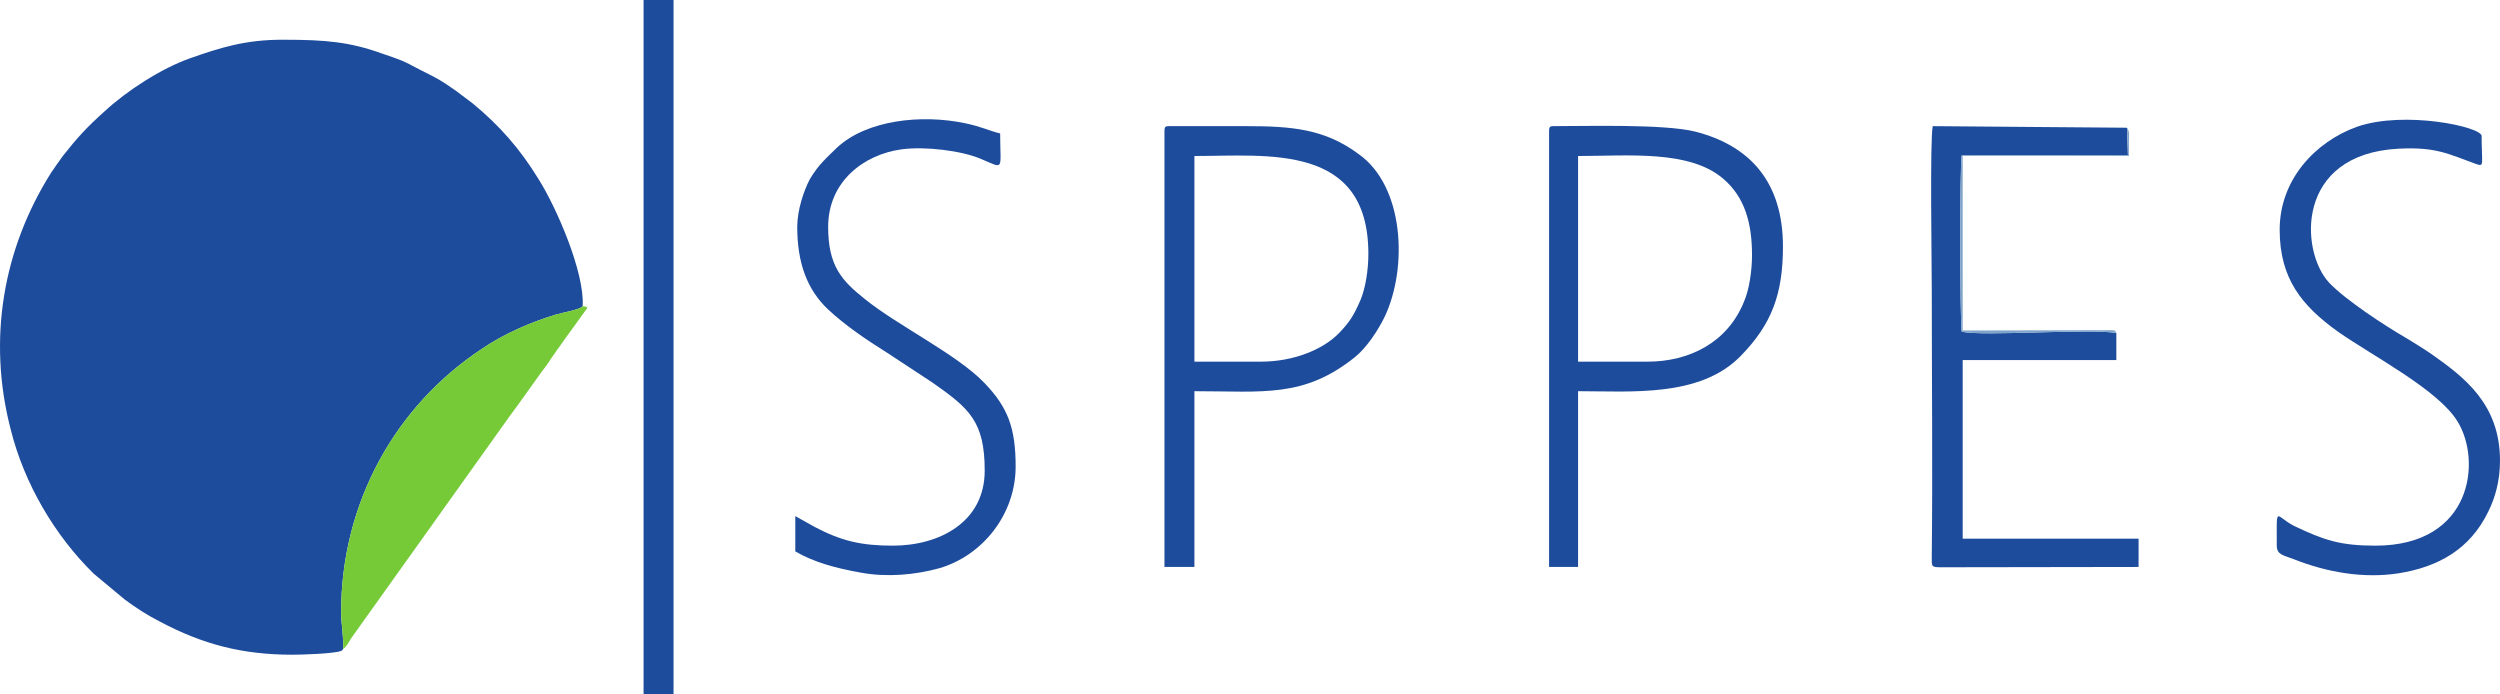
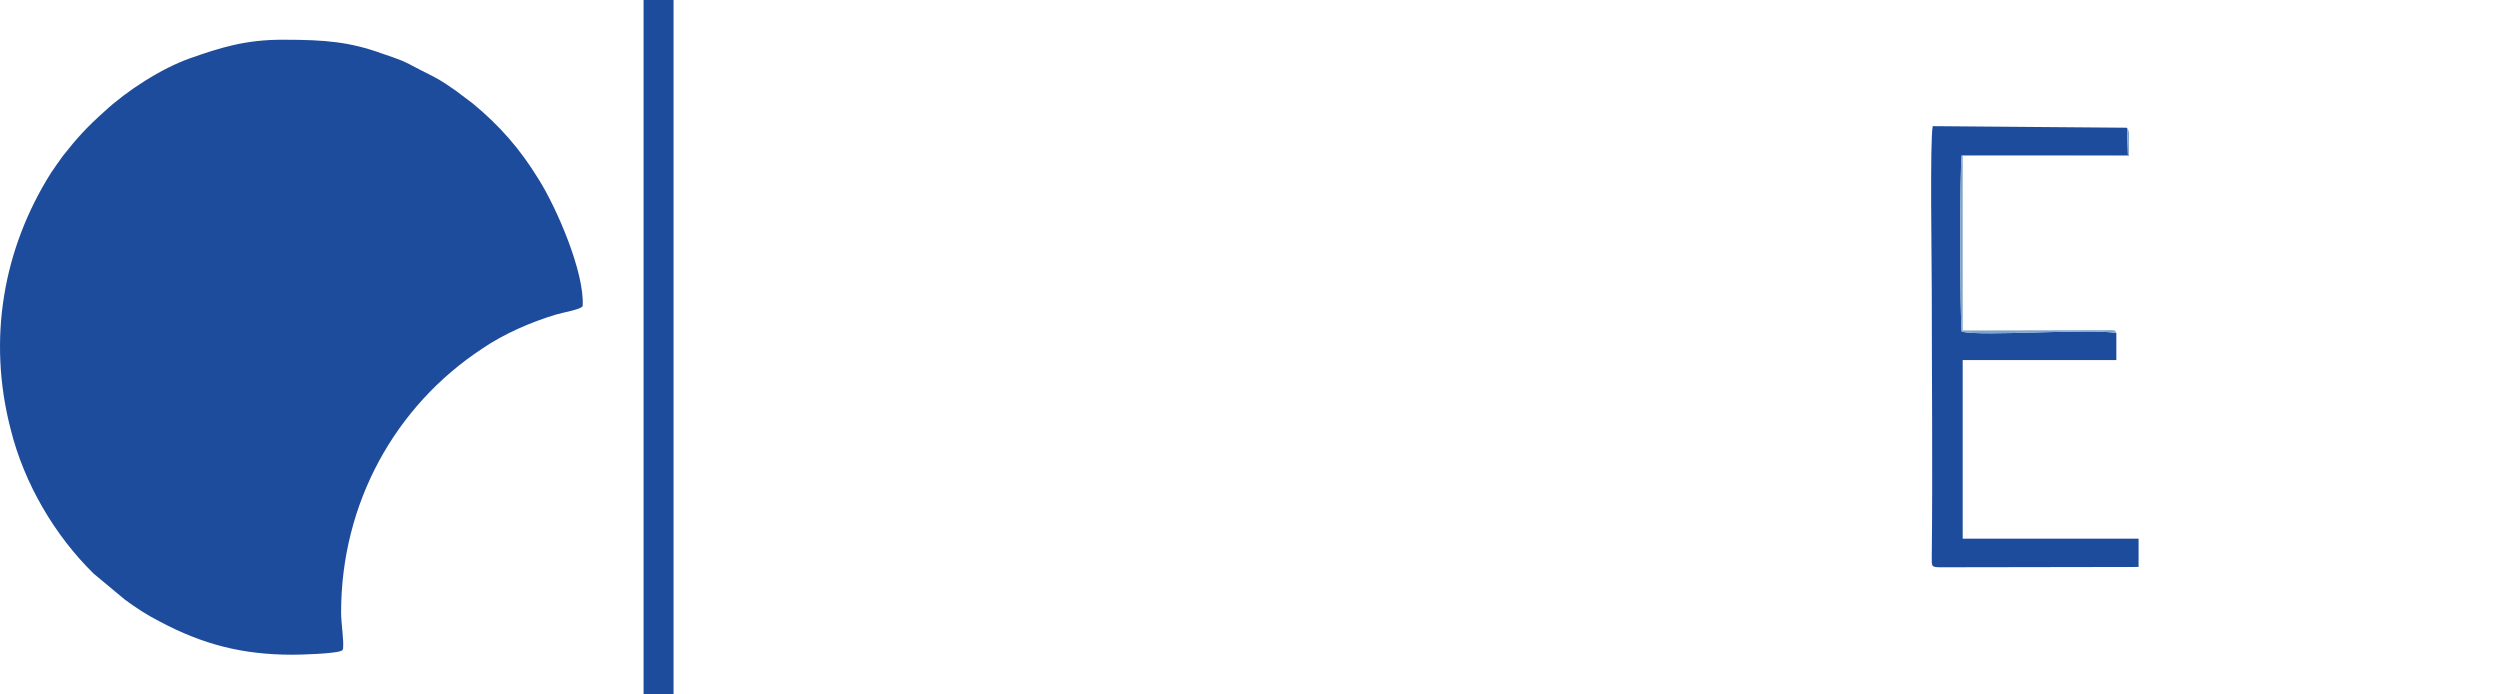
<svg xmlns="http://www.w3.org/2000/svg" width="144" height="40" viewBox="0 0 144 40" fill="none">
  <path fill-rule="evenodd" clip-rule="evenodd" d="M19.759 37.383C19.815 36.833 19.647 35.918 19.647 35.277C19.647 28.98 22.765 23.378 27.774 20.083C28.999 19.241 30.558 18.563 32.005 18.124C32.506 17.977 33.452 17.831 33.563 17.63C33.675 15.689 32.06 11.955 31.003 10.289C29.945 8.568 28.776 7.232 27.218 5.95L26.271 5.236C25.325 4.577 25.269 4.559 24.212 4.028C23.154 3.46 23.099 3.46 21.985 3.076C20.148 2.417 18.757 2.289 16.363 2.289C14.137 2.271 12.634 2.765 10.964 3.351C9.294 3.936 7.29 5.236 6.01 6.426C5.008 7.323 4.451 7.927 3.616 8.989C3.394 9.282 3.171 9.63 2.948 9.941C0.165 14.353 -0.725 19.552 0.611 24.714C1.39 27.863 3.171 30.865 5.398 33.044L7.179 34.527C7.847 35.021 8.403 35.387 9.183 35.79C11.688 37.126 13.97 37.712 16.864 37.712C17.31 37.712 19.258 37.657 19.647 37.492C19.759 37.438 19.703 37.456 19.759 37.383Z" fill="#1E4C9C" />
-   <path fill-rule="evenodd" clip-rule="evenodd" d="M19.759 37.383C19.926 37.273 20.093 37.016 20.204 36.797L29.389 23.927C29.556 23.689 29.667 23.561 29.834 23.323L31.17 21.456C31.337 21.236 31.448 21.09 31.615 20.852C31.782 20.559 31.893 20.467 32.06 20.193C32.228 19.973 32.339 19.808 32.506 19.57L33.842 17.721C33.73 17.648 33.73 17.666 33.563 17.63C33.452 17.831 32.506 17.978 32.005 18.124C30.558 18.563 28.999 19.241 27.774 20.083C22.765 23.378 19.648 28.98 19.648 35.277C19.648 35.918 19.815 36.833 19.759 37.383Z" fill="#76CA37" />
  <path fill-rule="evenodd" clip-rule="evenodd" d="M37.07 40H38.796V-8.98815e-07H37.07V40Z" fill="#1E4C9C" />
-   <path fill-rule="evenodd" clip-rule="evenodd" d="M72.639 20.831H68.798V8.986C73.029 8.986 78.818 8.236 78.818 14.625C78.818 15.559 78.651 16.584 78.373 17.261C77.983 18.158 77.76 18.524 77.148 19.165C76.202 20.154 74.476 20.831 72.639 20.831ZM67.073 7.522V32.657H68.798V22.533C72.751 22.533 75.088 22.936 78.039 20.575C78.707 20.044 79.374 19.037 79.764 18.231C81.1 15.394 80.877 10.726 78.261 8.877C76.313 7.43 74.421 7.266 71.804 7.266H67.296C67.129 7.266 67.073 7.321 67.073 7.522Z" fill="#1E4C9C" />
-   <path fill-rule="evenodd" clip-rule="evenodd" d="M94.905 20.831H90.897V8.986C93.736 8.986 97.298 8.62 99.246 10.286C100.527 11.366 100.916 12.904 100.916 14.698C100.916 15.595 100.749 16.694 100.471 17.334C99.525 19.732 97.298 20.831 94.905 20.831ZM89.227 7.522V32.657H90.897V22.533C93.958 22.533 97.911 22.899 100.248 20.52C102.03 18.707 102.698 16.968 102.698 14.204C102.698 10.543 100.861 8.401 97.632 7.577C95.851 7.138 91.454 7.266 89.45 7.266C89.283 7.266 89.227 7.321 89.227 7.522Z" fill="#1E4C9C" />
  <path fill-rule="evenodd" clip-rule="evenodd" d="M121.902 19.183C120.399 18.909 114.276 19.385 112.995 19.11C112.884 18.378 112.884 9.279 112.995 8.95L122.569 8.932L122.514 7.357L111.325 7.266C111.158 8.108 111.27 15.193 111.27 16.657C111.27 21.581 111.325 27.128 111.27 32.016C111.27 32.639 111.214 32.675 111.826 32.675L123.182 32.657V31.028H113.051V20.739H121.902V19.183Z" fill="#1E4C9C" />
-   <path fill-rule="evenodd" clip-rule="evenodd" d="M131.309 13.233C131.309 16.053 132.589 17.609 134.648 19.092C136.652 20.501 140.437 22.442 141.551 24.272C142.942 26.506 142.441 31.43 136.819 31.43C134.815 31.43 133.869 31.119 132.144 30.295C131.03 29.728 131.142 29.014 131.142 31.43C131.142 31.961 131.531 31.98 132.144 32.218C134.036 32.968 136.151 33.334 138.155 33.023C140.437 32.657 142.274 31.65 143.332 29.453C143.722 28.666 144 27.696 144 26.542C144 23.266 141.94 21.728 140.048 20.392C139.547 20.044 139.046 19.751 138.545 19.439C137.432 18.799 135.094 17.279 134.147 16.272C132.478 14.46 132.199 8.876 138.155 8.565C140.326 8.455 140.994 8.858 142.664 9.462C143.109 9.609 142.942 9.408 142.942 7.833C142.942 7.302 138.489 6.35 135.762 7.302C133.368 8.163 131.309 10.341 131.309 13.233Z" fill="#1E4C9C" />
-   <path fill-rule="evenodd" clip-rule="evenodd" d="M45.921 13.069C45.921 15.119 46.477 16.675 47.702 17.828C48.704 18.762 49.928 19.586 51.097 20.318L53.714 22.039C55.829 23.522 56.719 24.273 56.719 27.11C56.719 30.076 54.103 31.43 51.431 31.43C49.65 31.43 48.481 31.174 46.923 30.35L45.809 29.728V31.76C46.867 32.382 48.147 32.73 49.595 32.986C51.097 33.261 52.712 33.115 54.103 32.73C56.608 31.998 58.501 29.618 58.501 26.872C58.501 24.657 58.055 23.467 56.719 22.076C55.161 20.428 51.654 18.726 49.817 17.225C48.481 16.163 47.702 15.32 47.702 13.069C47.702 10.451 49.761 8.895 51.932 8.602C53.268 8.419 55.384 8.675 56.497 9.151C57.889 9.737 57.61 9.847 57.61 7.687C56.942 7.522 56.553 7.302 55.606 7.101C53.101 6.57 49.928 6.9 48.203 8.51C47.591 9.115 47.145 9.481 46.645 10.323C46.31 10.964 45.921 12.08 45.921 13.069Z" fill="#1E4C9C" />
  <path fill-rule="evenodd" clip-rule="evenodd" d="M121.902 19.183C121.79 19.037 121.957 19.018 121.456 19.018L113.051 19.037V8.986H122.625C122.625 8.712 122.625 8.437 122.625 8.163C122.625 7.815 122.681 7.558 122.514 7.357L122.569 8.932L112.995 8.95C112.884 9.279 112.884 18.378 112.995 19.11C114.276 19.385 120.399 18.909 121.902 19.183Z" fill="#80A5CB" />
</svg>